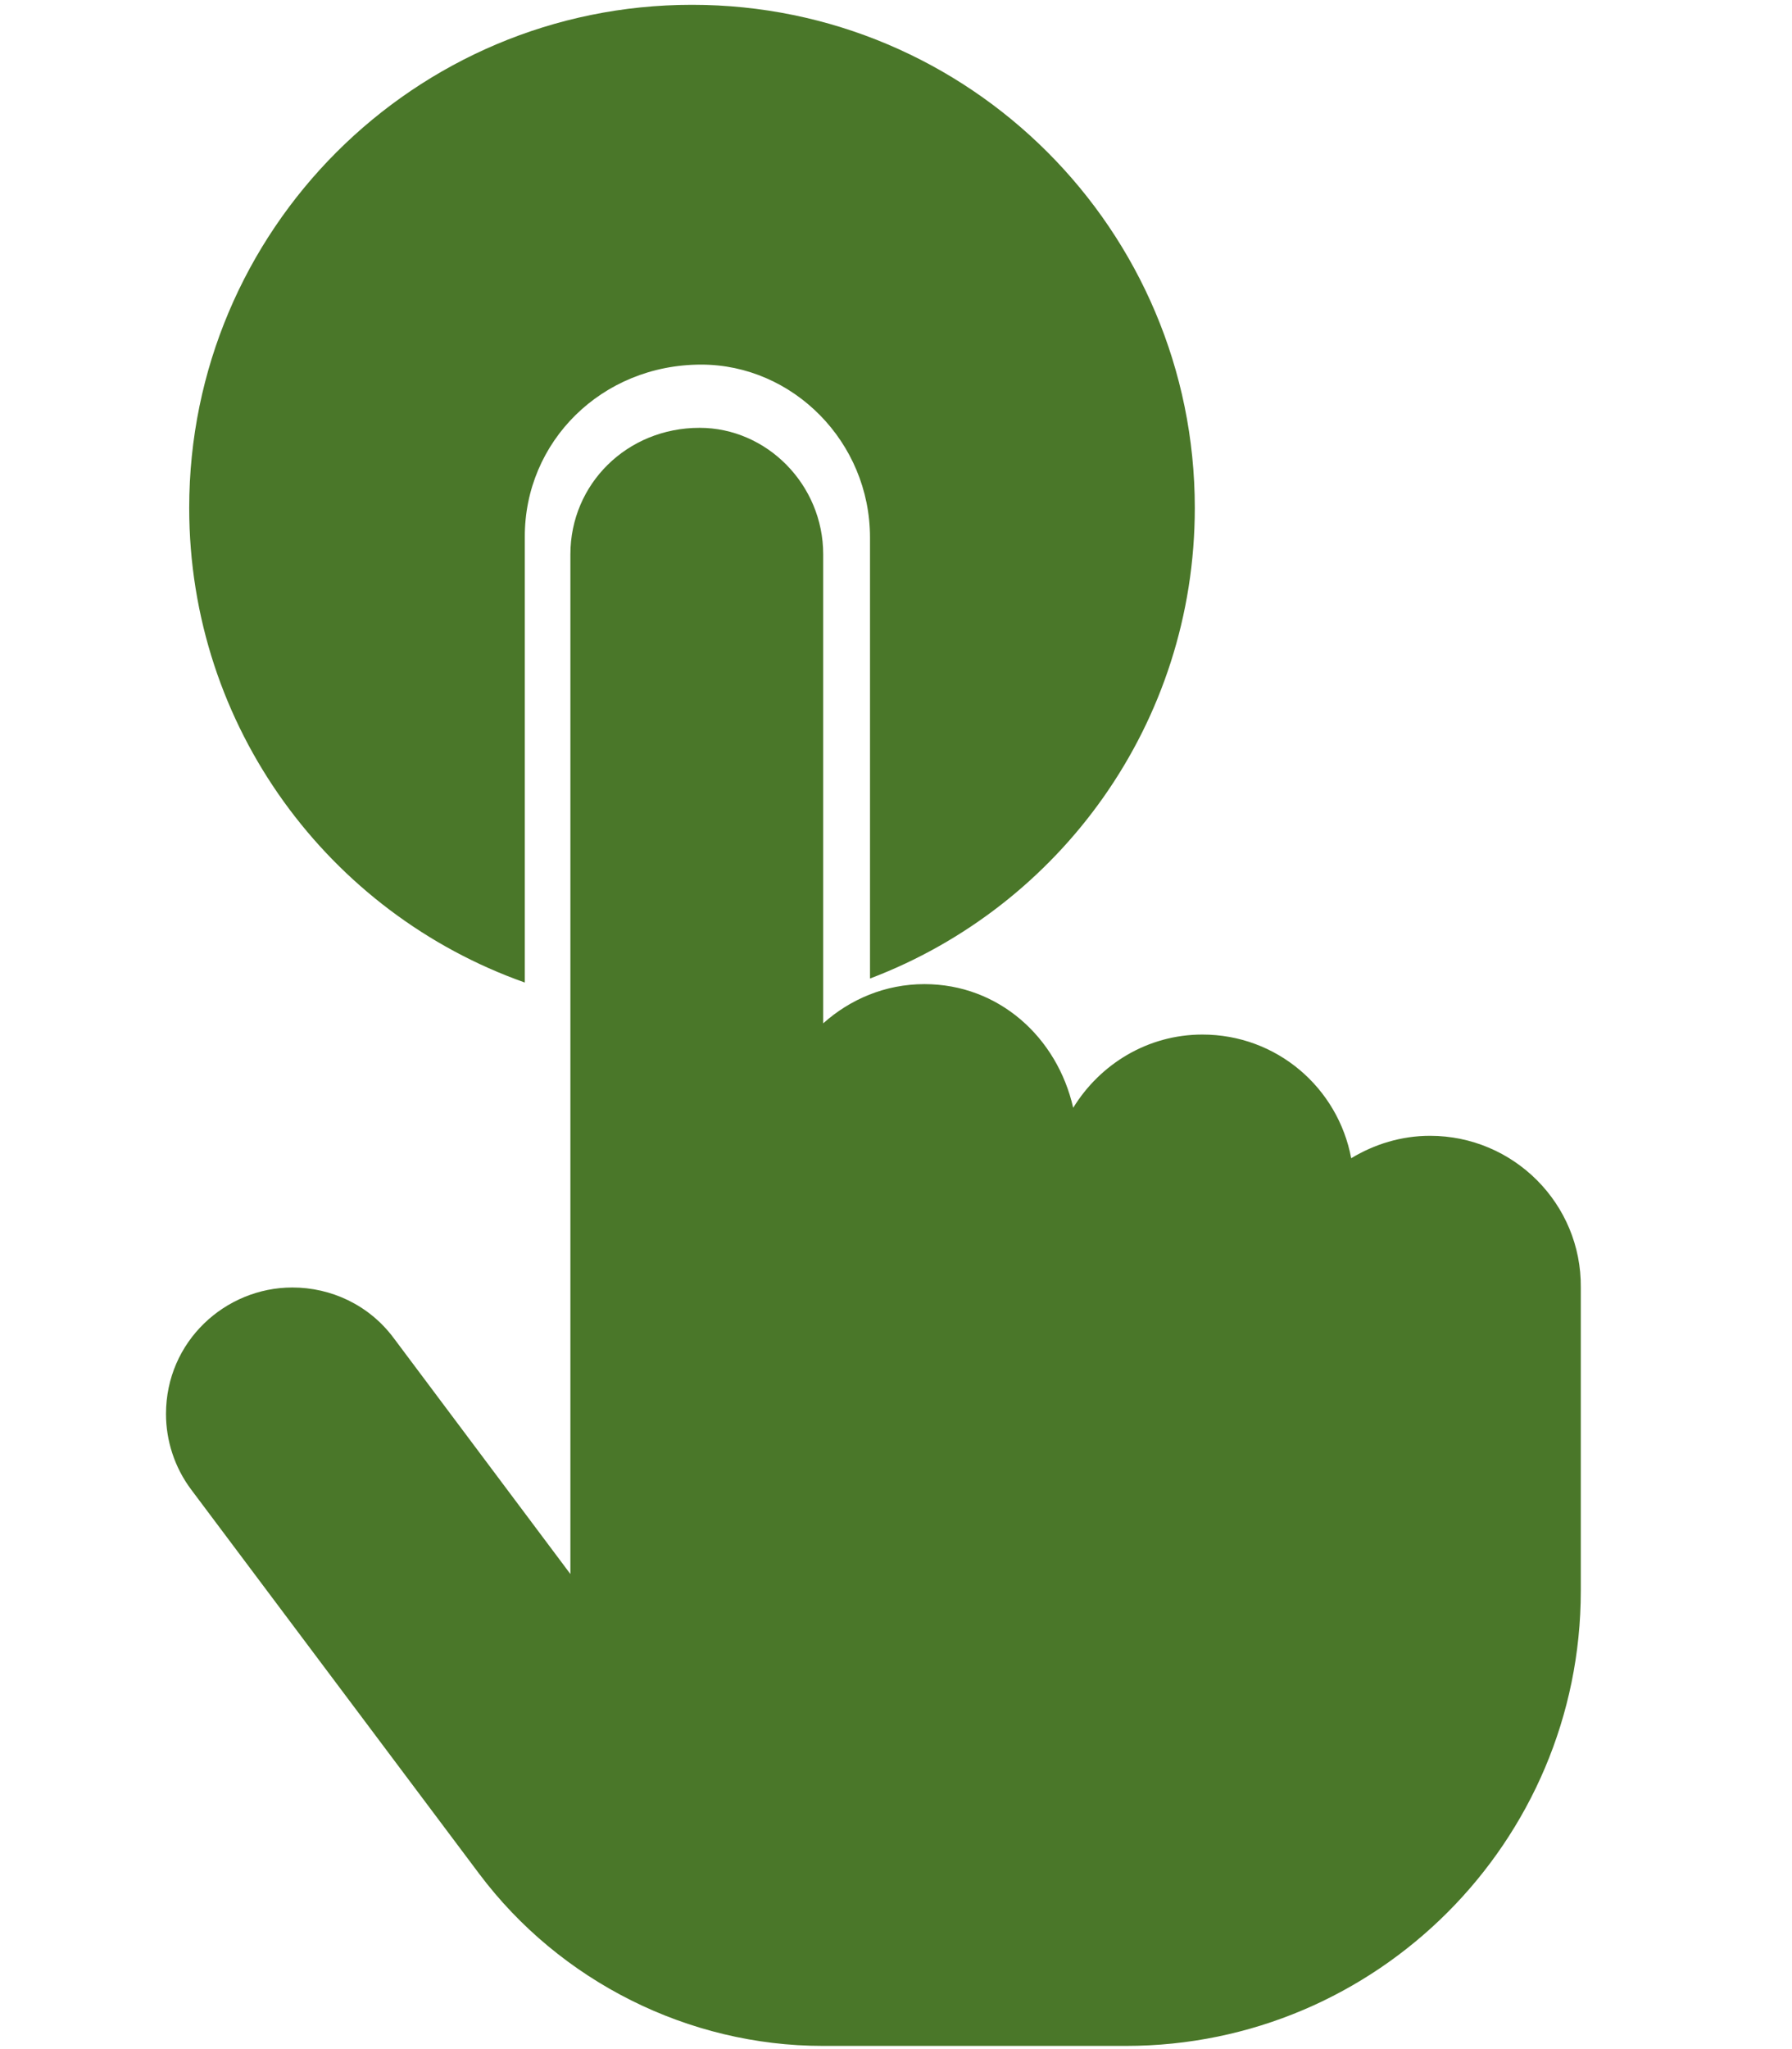
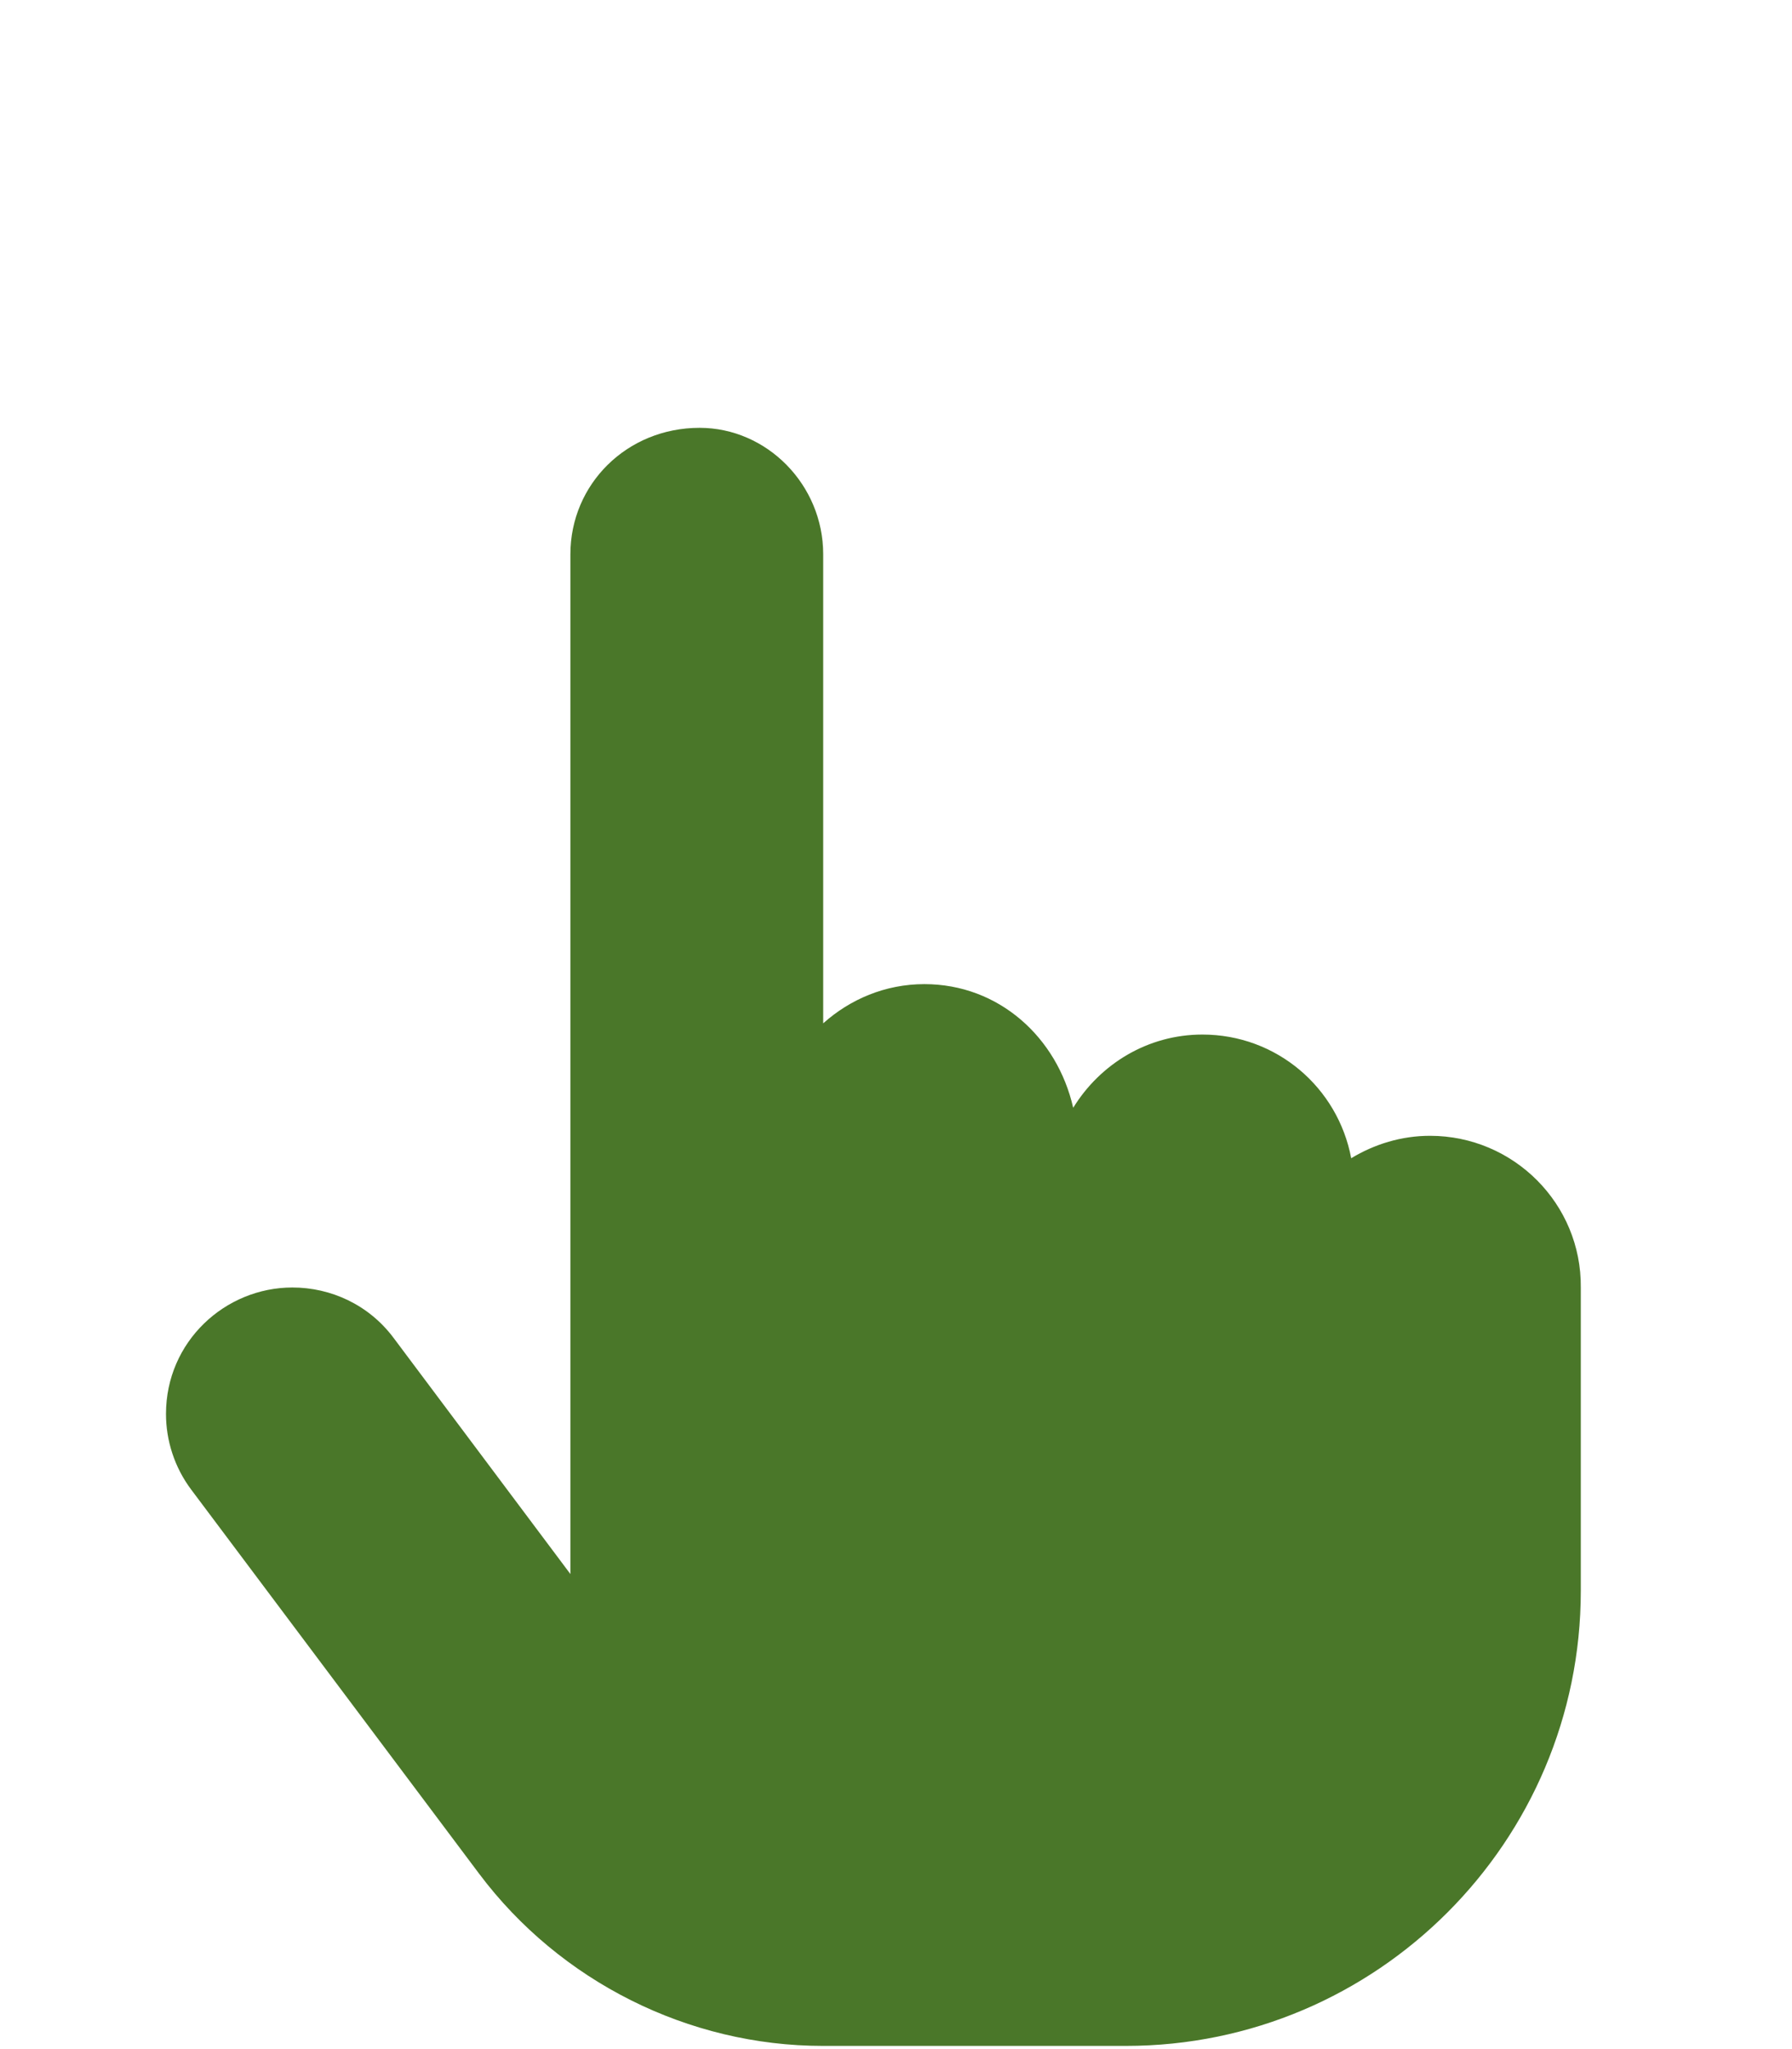
<svg xmlns="http://www.w3.org/2000/svg" viewBox="0 0 448 512">
  <g fill="#4a7729">
-     <path d="m175.3 91.1c22.9 0 42.2 19.3 42.2 43.2v110.2c47.5-18 81.2-63.8 81.2-117.6 0-69.4-56.3-125.7-125.7-125.7s-125.7 56.3-125.7 125.7c0 54.8 35 101.3 83.9 118.6v-111.3c-.1-23.8 19.2-43.1 44.1-43.1z" />
    <path d="m357.5 283.8c-7.2 0-13.9 2.1-19.7 5.6-3.3-17.6-18.6-30.9-37.2-30.9-13.7 0-25.6 7.4-32.3 18.3-4-17.6-18.6-30.9-37.2-30.9-9.8 0-18.6 3.8-25.3 9.8v-36.5-80.7c0-17.4-14.1-31.6-30.9-31.6-18.2 0-32.3 14.1-32.3 31.6v81.4 173.4l-44.2-59c-6.2-8.3-15.7-12.6-25.3-12.6-16.8 0-31.6 13.5-31.6 31.6 0 6.6 2.1 13.3 6.3 18.9l72 96c20.2 26.9 52.3 43 85.9 43h75.8c62.7 0 113.7-51 113.7-113.7v-75.8c.2-20.9-16.8-37.9-37.7-37.9z" />
  </g>
</svg>